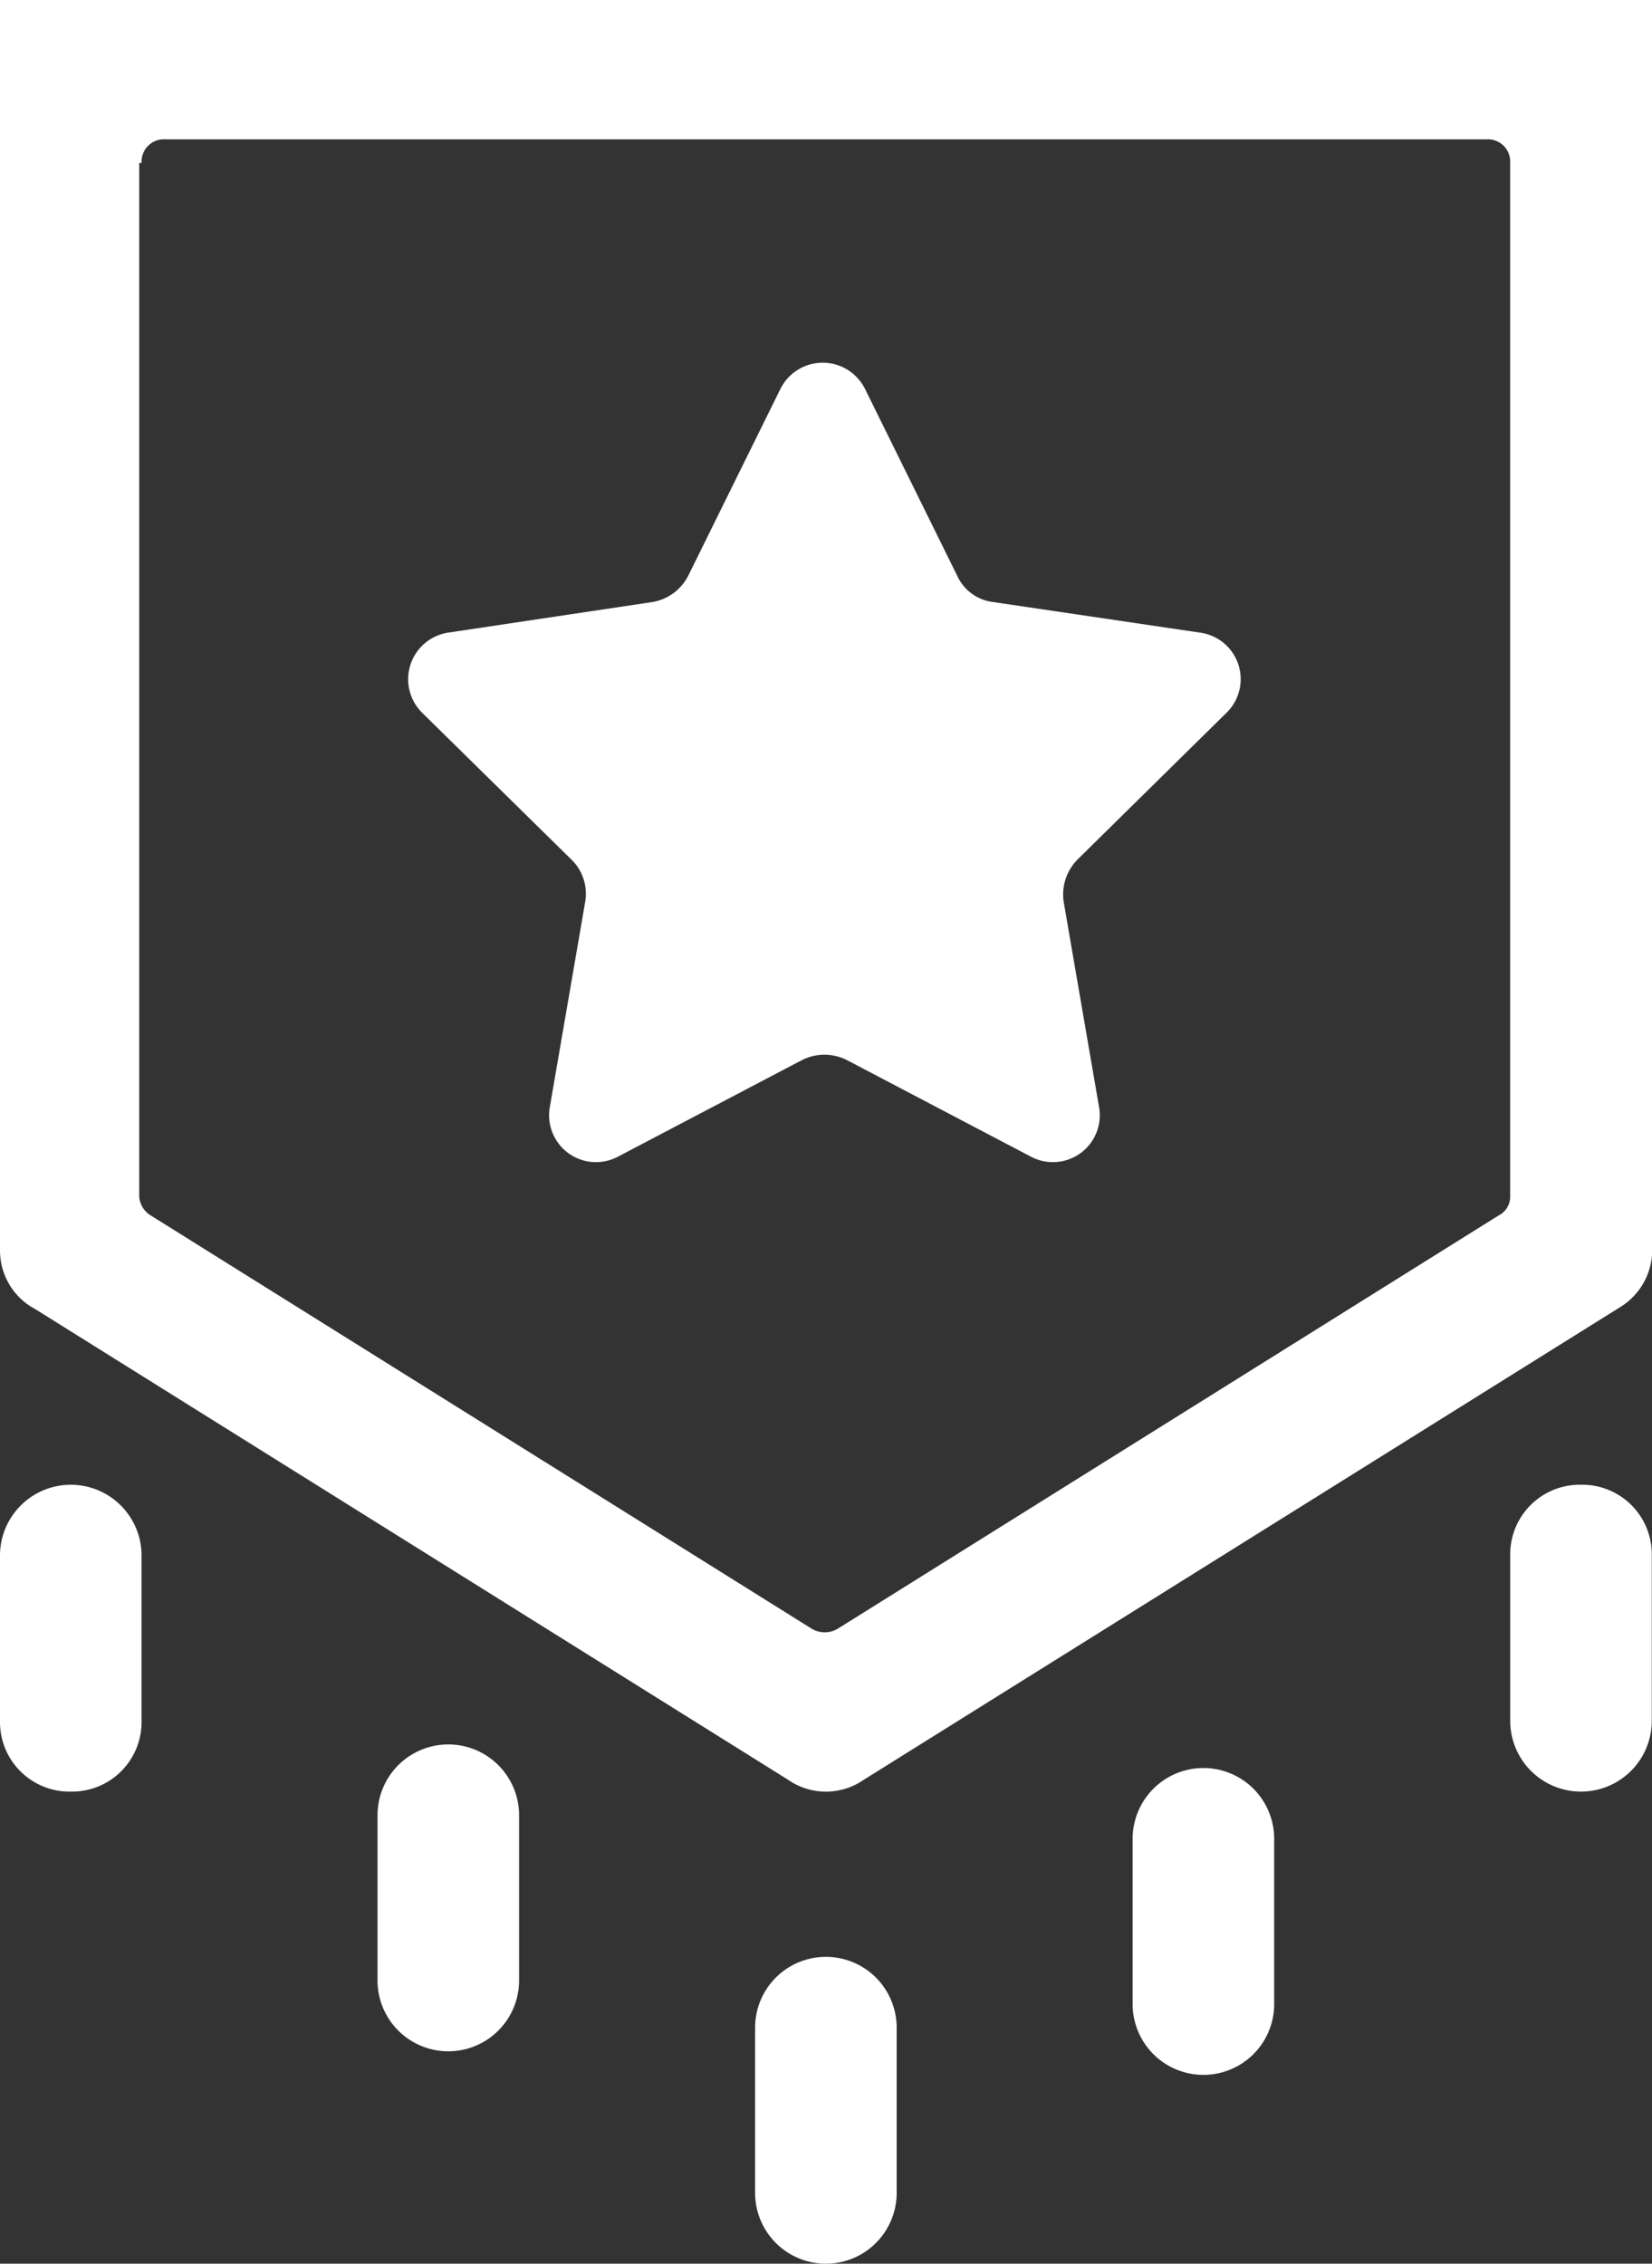
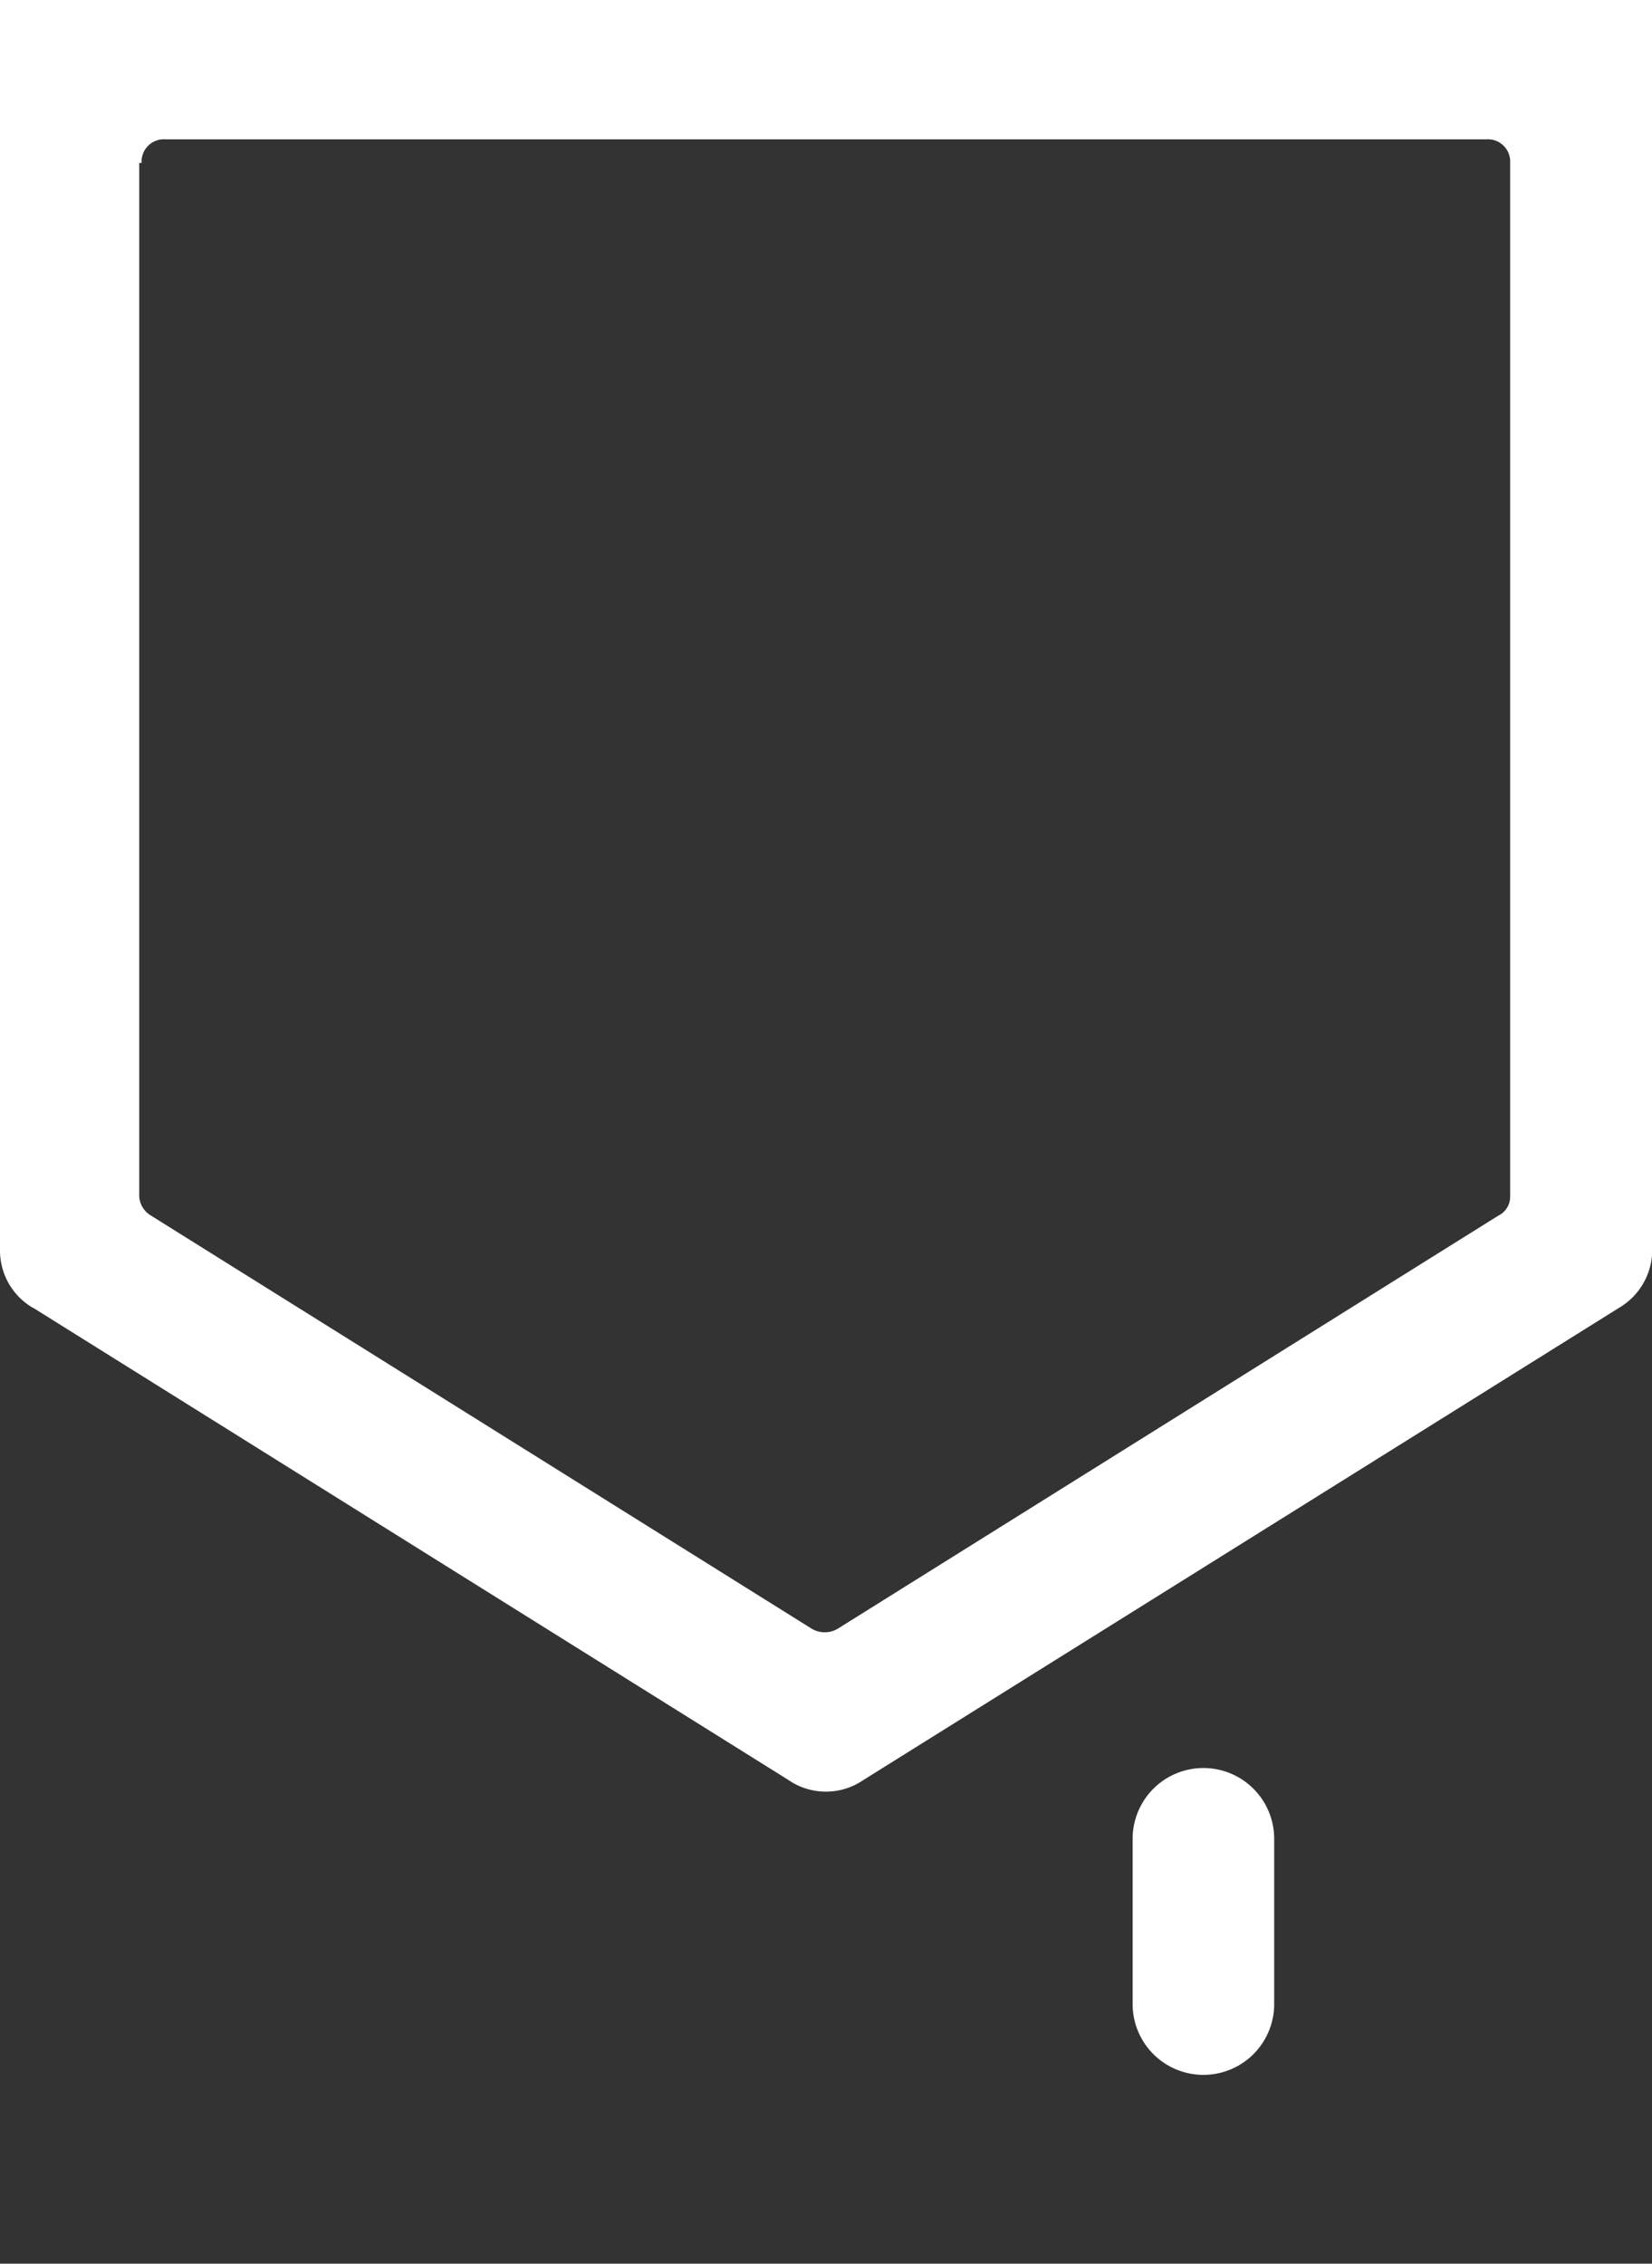
<svg xmlns="http://www.w3.org/2000/svg" width="29.082" height="39.837" viewBox="0 0 29.082 39.837">
  <rect x="0" y="0" width="29.082" height="39.837" fill="#333333" stroke="none" />
  <g transform="translate(-29 -14.117)">
    <g transform="translate(29 2.05)">
      <path d="M29.582,37.131l13.293,8.308a1.167,1.167,0,0,0,1.329,0l13.3-8.308a1.184,1.184,0,0,0,.582-1.039V14.117H29V36.134a1.167,1.167,0,0,0,.582,1Zm1.911-20.147a.392.392,0,0,1,.415-.415H55.17a.392.392,0,0,1,.415.415V35.178a.37.37,0,0,1-.208.332l-11.63,7.27a.448.448,0,0,1-.457,0L31.659,35.51a.424.424,0,0,1-.208-.332V16.984Z" transform="translate(-29 -2.05)" fill="#fff" />
-       <path d="M30.246,99.4a1.224,1.224,0,0,0,1.246-1.246V95.246a1.246,1.246,0,1,0-2.492,0v2.908A1.224,1.224,0,0,0,30.246,99.4Z" transform="translate(-29 -55.804)" fill="#fff" />
-       <path d="M94.246,94A1.224,1.224,0,0,0,93,95.246v2.908a1.246,1.246,0,1,0,2.492,0V95.246A1.224,1.224,0,0,0,94.246,94Z" transform="translate(-66.414 -55.804)" fill="#fff" />
-       <path d="M45,106.246v2.908a1.246,1.246,0,1,0,2.492,0v-2.908a1.246,1.246,0,1,0-2.492,0Z" transform="translate(-38.354 -62.234)" fill="#fff" />
      <path d="M77,107.246v2.908a1.246,1.246,0,1,0,2.492,0v-2.908a1.246,1.246,0,1,0-2.492,0Z" transform="translate(-57.061 -62.819)" fill="#fff" />
-       <path d="M61,115.246v2.908a1.246,1.246,0,1,0,2.492,0v-2.908a1.246,1.246,0,1,0-2.492,0Z" transform="translate(-47.707 -67.496)" fill="#fff" />
-       <path d="M49.164,55.209a.837.837,0,0,1,.249.748l-.623,3.614a.825.825,0,0,0,1.2.872l3.24-1.7a.88.88,0,0,1,.789,0l3.24,1.7a.825.825,0,0,0,1.2-.872l-.623-3.614a.875.875,0,0,1,.249-.748L60.7,52.634a.826.826,0,0,0-.457-1.412l-3.656-.54a.8.8,0,0,1-.623-.457l-1.62-3.282a.832.832,0,0,0-1.5,0l-1.62,3.282a.87.87,0,0,1-.623.457l-3.6.539a.83.83,0,0,0-.457,1.412Z" transform="translate(-39.111 -28.021)" fill="#fff" />
    </g>
  </g>
</svg>